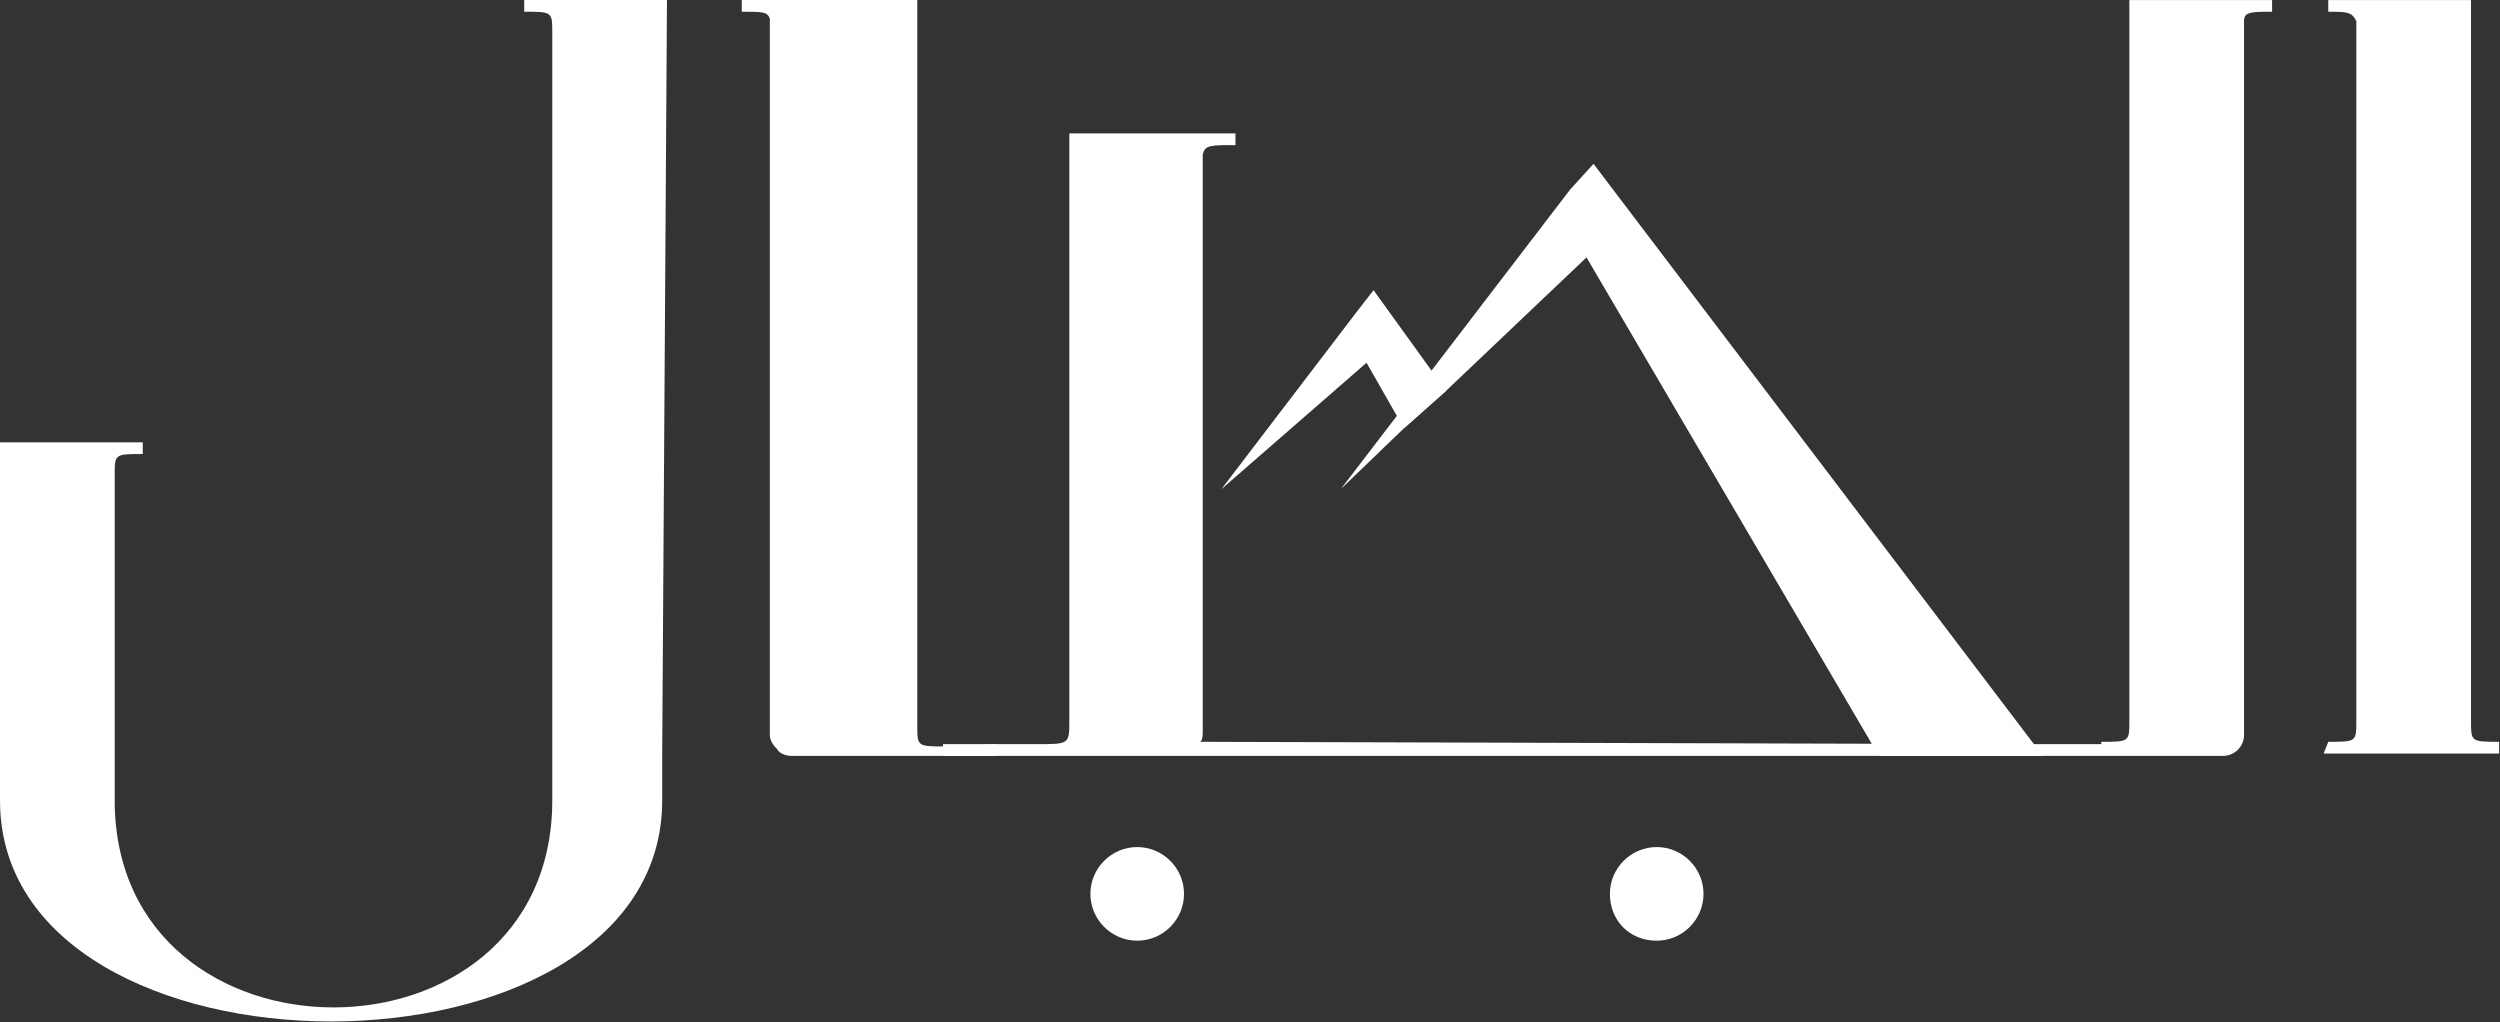
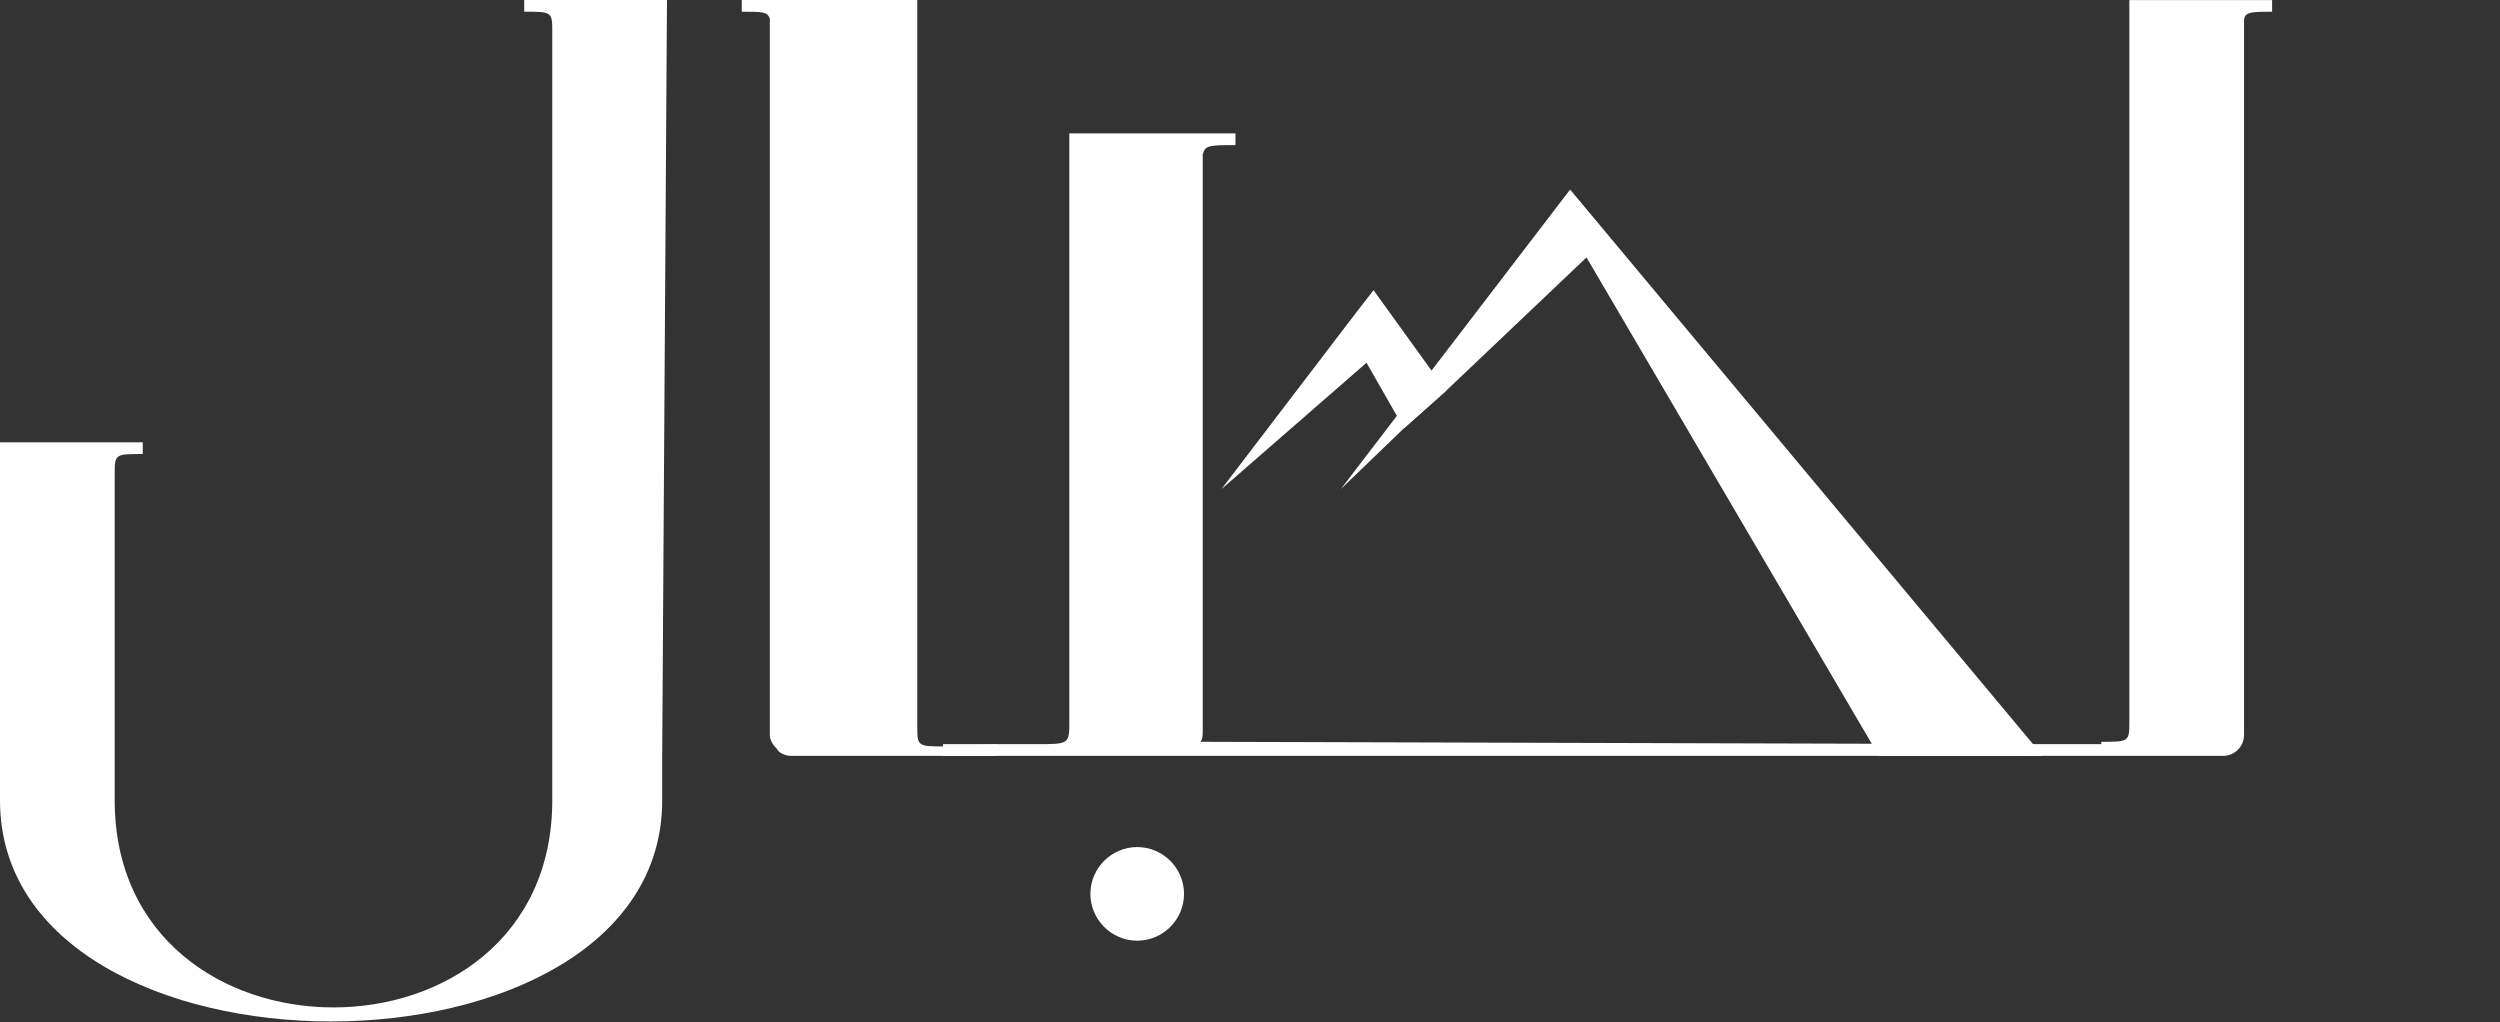
<svg xmlns="http://www.w3.org/2000/svg" width="100%" height="100%" viewBox="0 0 604 247" version="1.1" xml:space="preserve" style="fill-rule:evenodd;clip-rule:evenodd;stroke-linejoin:round;stroke-miterlimit:2;">
  <rect x="0" y="0" width="604" height="247" fill="#333333" stroke="none" />
  <g transform="matrix(1,0,0,1,-238.11,-156.85)">
    <g>
      <g>
        <g>
          <path d="M398.1,338.9L398.1,350.21C398.1,421.44 238.11,421.44 238.11,350.21L238.11,263.71L272.6,263.71L272.6,266.54C265.82,266.54 265.82,266.54 265.82,271.63L265.82,350.21C265.82,416.92 371.54,416.92 371.54,350.21L371.54,164.77C371.54,159.68 371.54,159.68 364.76,159.68L364.76,156.85L399.25,156.85L398.1,338.9Z" style="fill:white;fill-rule:nonzero;" />
          <path d="M745.78,336.07C752.56,336.07 752.56,336.07 752.56,330.98L752.56,156.86L787.05,156.86L787.05,159.69C781.96,159.69 780.27,159.69 780.27,161.95L780.27,334.38C780.27,337.21 778.01,339.47 775.18,339.47L726,339.47L726,336.64L745.79,336.64L745.78,336.07Z" style="fill:white;fill-rule:nonzero;" />
-           <path d="M800.62,336.07C807.4,336.07 807.4,336.07 807.4,330.98L807.4,161.95C806.27,159.69 805.14,159.69 800.62,159.69L800.62,156.86L835.11,156.86L835.11,330.98C835.11,336.07 835.11,336.07 841.89,336.07L841.89,338.9L799.49,338.9L800.62,336.07Z" style="fill:white;fill-rule:nonzero;" />
          <path d="M727.69,336.64L727.69,339.47L465.94,339.47L465.94,336.64L488.55,336.64C496.46,336.64 496.46,336.64 496.46,330.99L496.46,189.08L536.6,189.08L536.6,191.91C530.38,191.91 529.25,191.91 528.69,194.17L528.69,333.24C528.69,334.37 528.69,335.5 528.12,336.07L726,336.64L727.69,336.64Z" style="fill:white;fill-rule:nonzero;" />
          <path d="M512.86,384.12C519.08,384.12 524.17,379.03 524.17,372.81C524.17,366.59 519.08,361.5 512.86,361.5C506.64,361.5 501.55,366.59 501.55,372.81C501.55,379.03 506.65,384.12 512.86,384.12Z" style="fill:white;fill-rule:nonzero;" />
-           <path d="M638.37,384.12C644.59,384.12 649.68,379.03 649.68,372.81C649.68,366.59 644.59,361.5 638.37,361.5C632.15,361.5 627.06,366.59 627.06,372.81C627.06,379.03 631.58,384.12 638.37,384.12Z" style="fill:white;fill-rule:nonzero;" />
          <path d="M478.94,336.64L478.94,339.47L429.19,339.47C428.06,339.47 426.36,338.9 425.8,337.77C424.67,336.64 424.1,335.51 424.1,334.38L424.1,161.38C423.53,159.68 422.4,159.68 417.32,159.68L417.32,156.85L459.72,156.85L459.72,332.1C459.72,337.19 459.72,337.19 466.5,337.19L478.94,336.64Z" style="fill:white;fill-rule:nonzero;" />
-           <path d="M731.65,339.46L692.08,339.46L690.38,336.63L621.41,219.04L587.49,251.26L577.31,260.31L562.05,275.01L617.45,202.65L623.1,196.43L731.65,339.46Z" style="fill:white;fill-rule:nonzero;" />
+           <path d="M731.65,339.46L692.08,339.46L690.38,336.63L621.41,219.04L587.49,251.26L577.31,260.31L562.05,275.01L617.45,202.65L731.65,339.46Z" style="fill:white;fill-rule:nonzero;" />
          <path d="M587.49,251.27L577.31,260.32L568.26,244.49L533.21,275.02L566,232.05L569.96,226.96L587.49,251.27Z" style="fill:white;fill-rule:nonzero;" />
        </g>
      </g>
    </g>
  </g>
</svg>